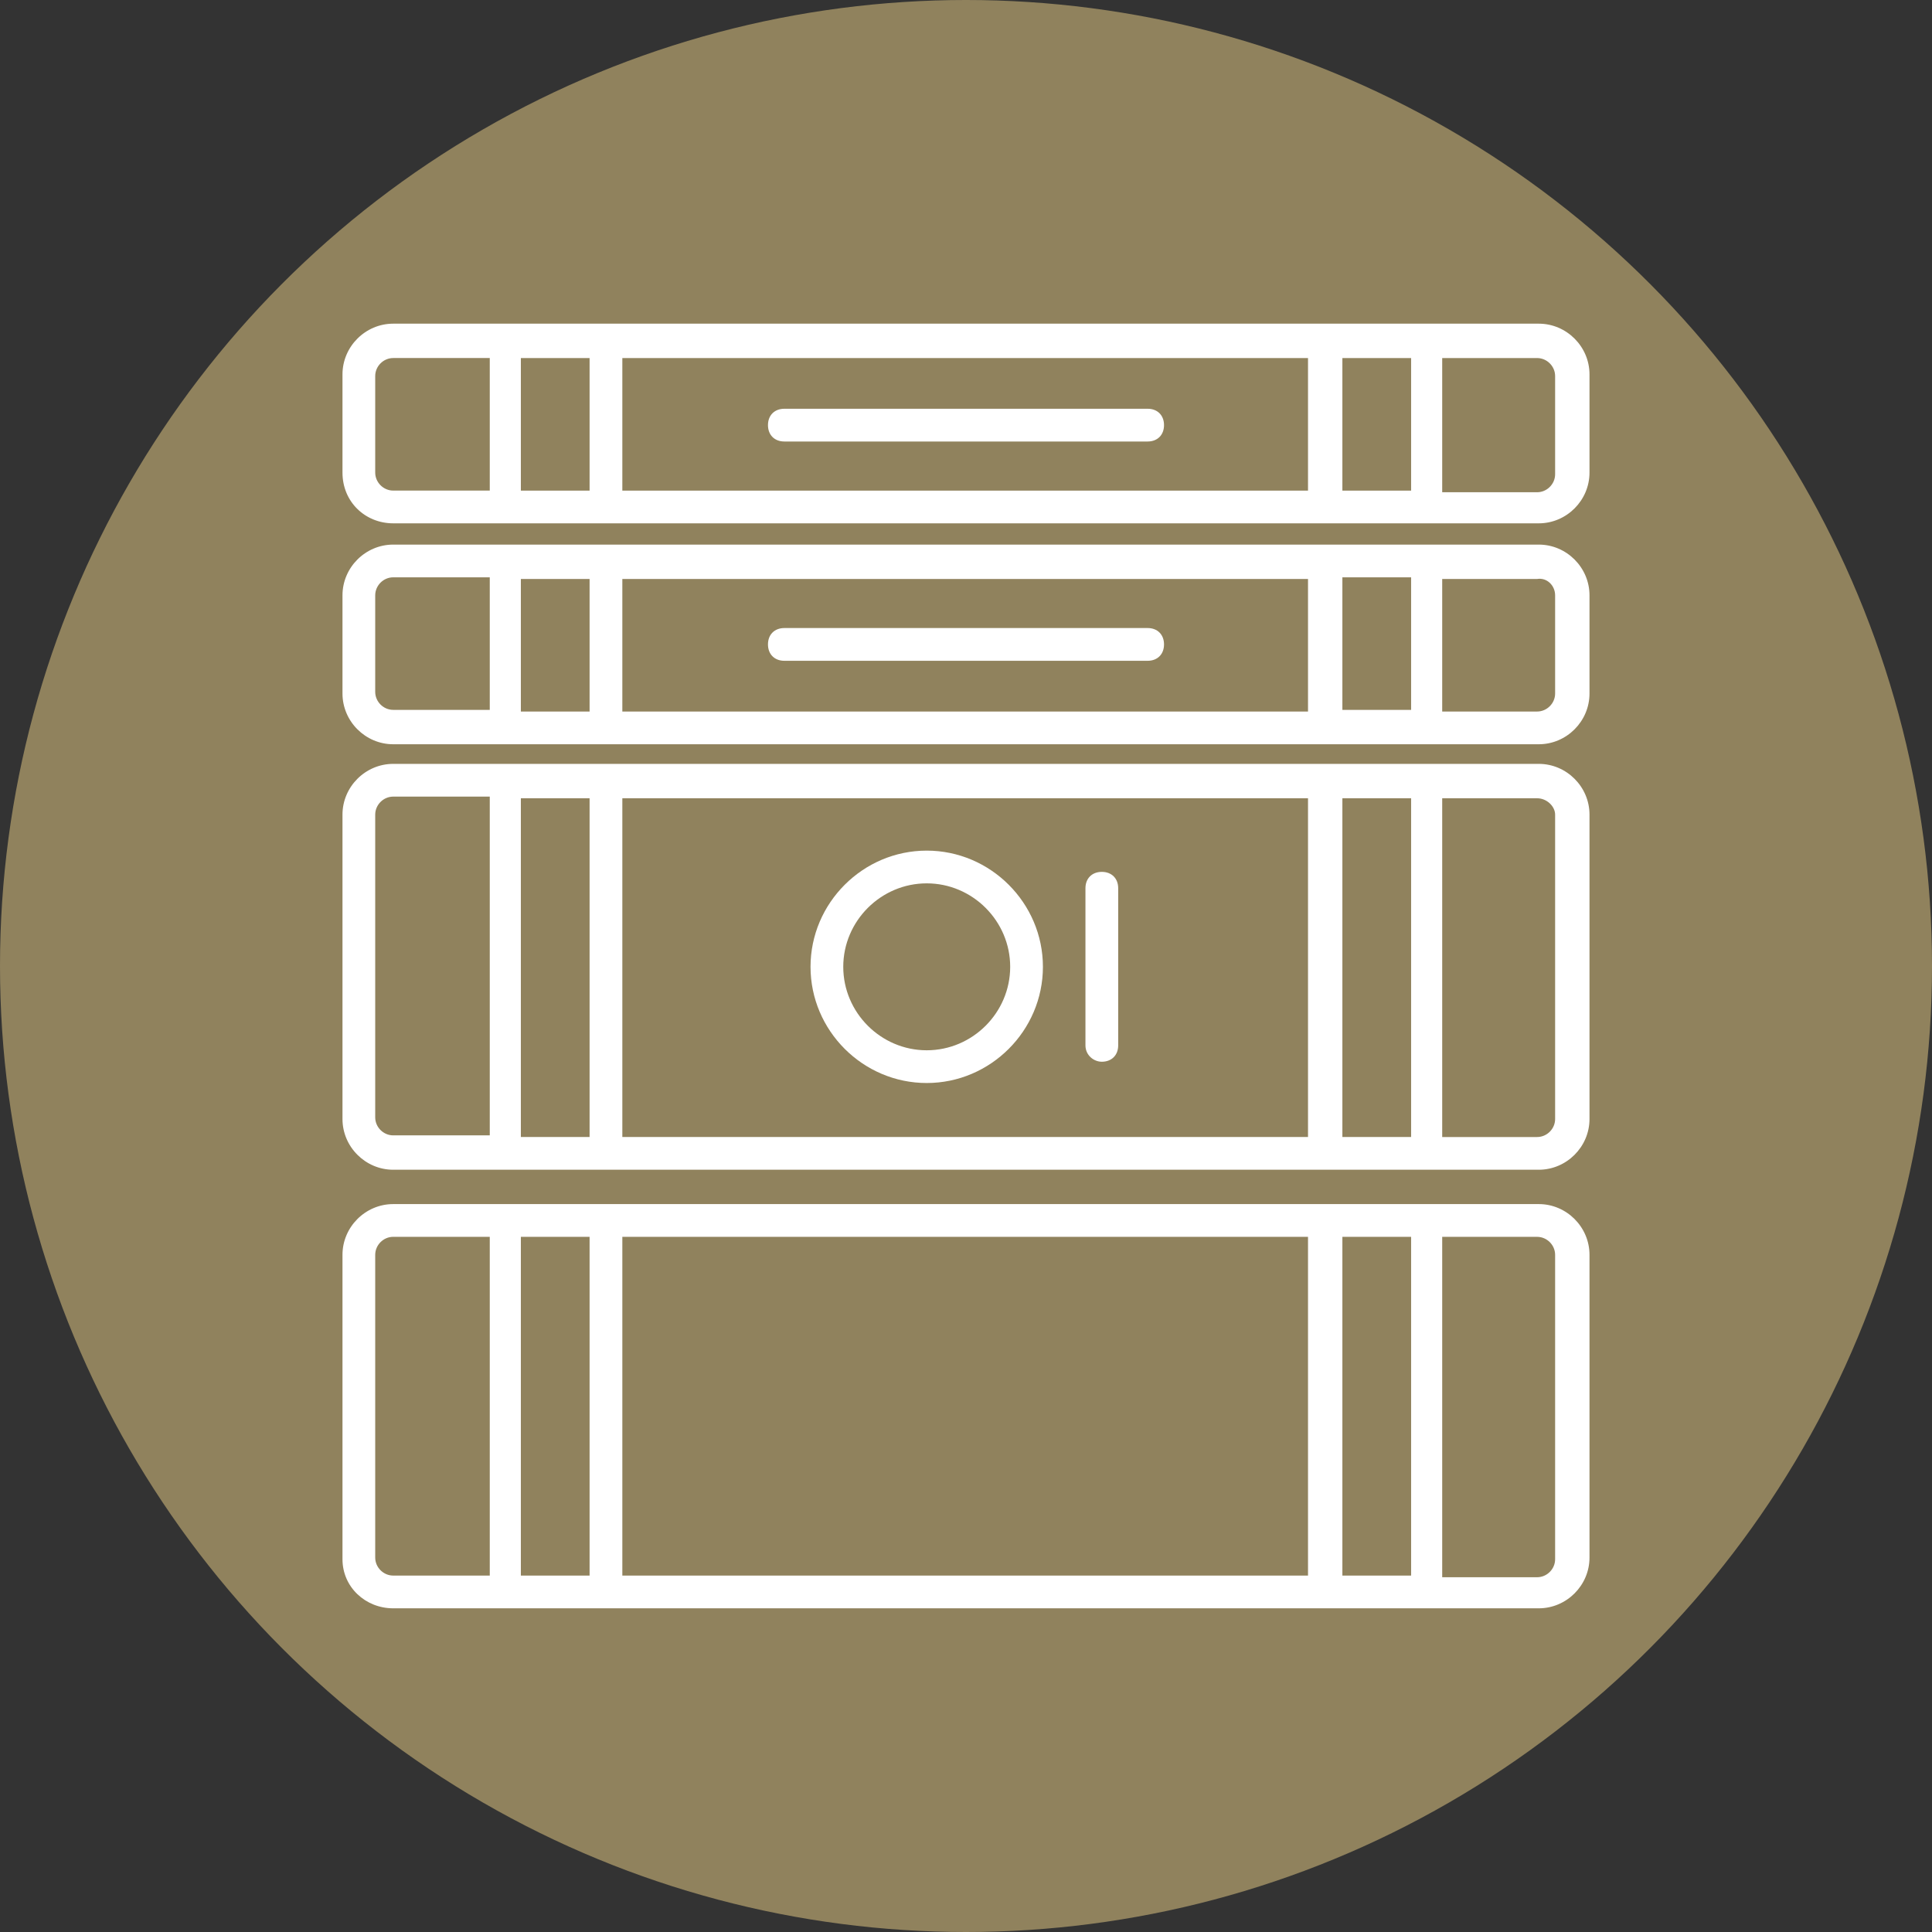
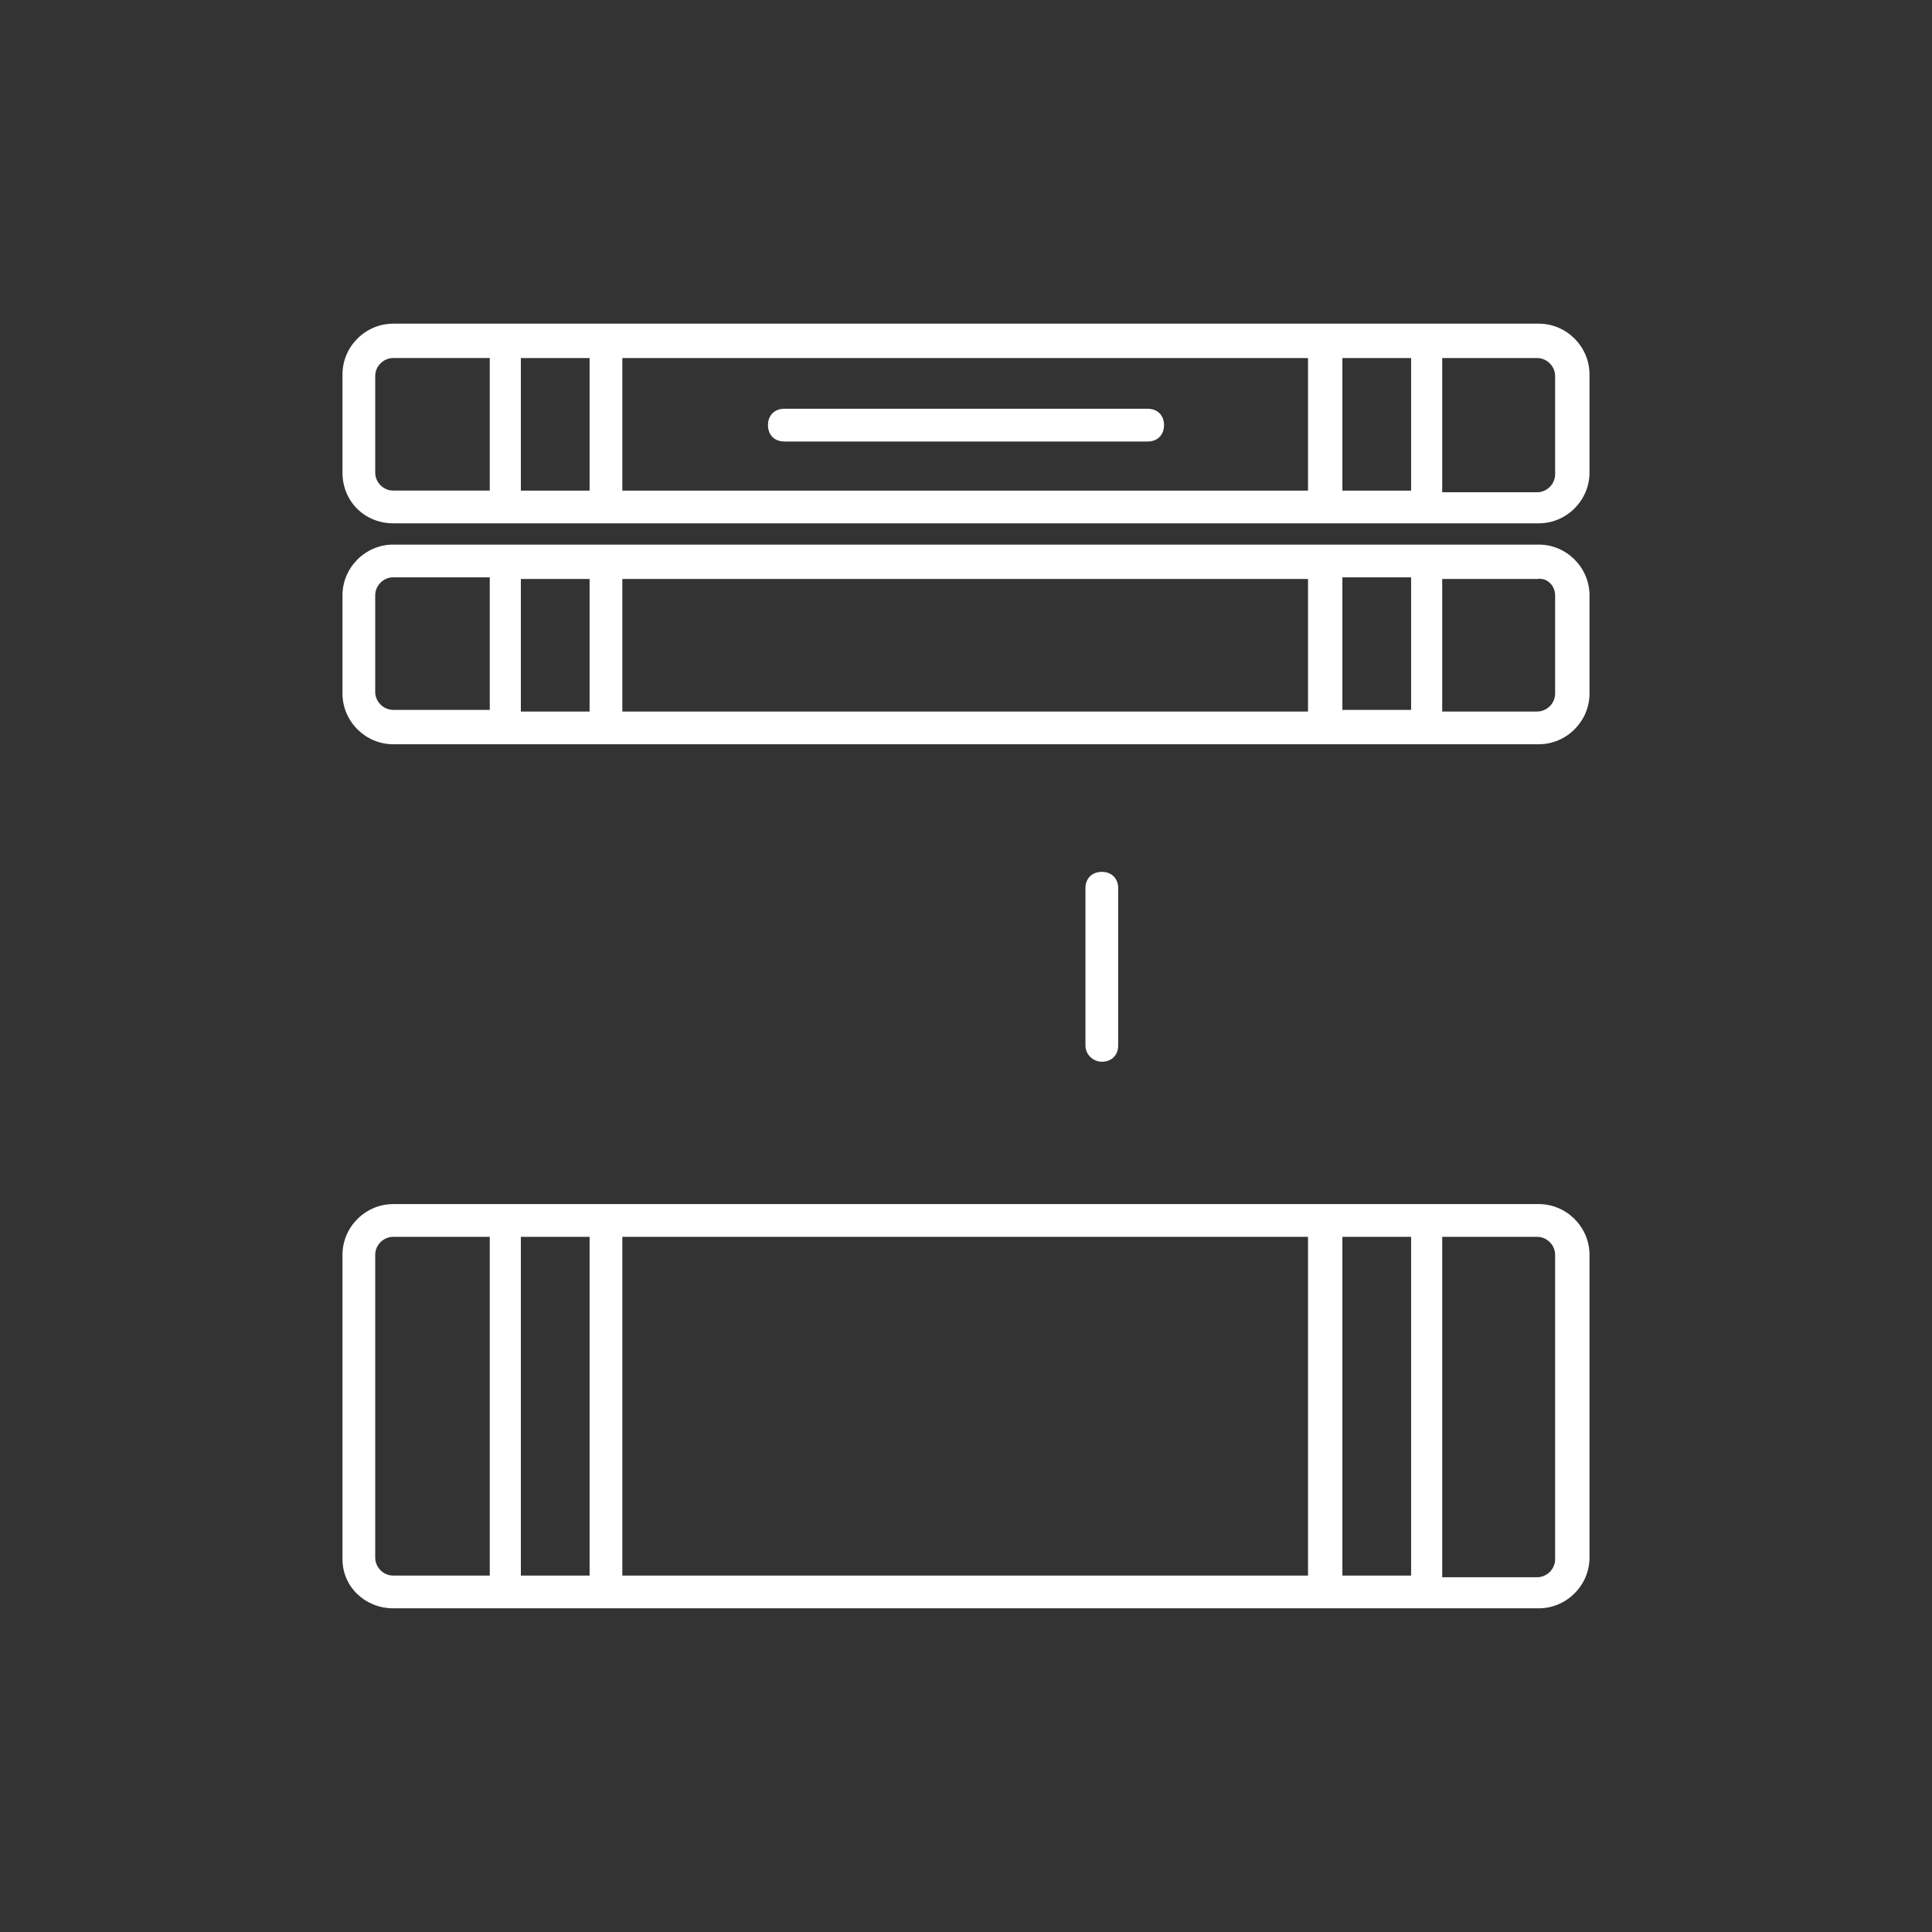
<svg xmlns="http://www.w3.org/2000/svg" xml:space="preserve" width="198.336mm" height="198.336mm" style="shape-rendering:geometricPrecision; text-rendering:geometricPrecision; image-rendering:optimizeQuality; fill-rule:evenodd; clip-rule:evenodd" viewBox="0 0 1156.44 1156.44">
  <rect x="0" y="0" width="1156.44" height="1156.44" fill="#333333" stroke="none" />
  <defs>
    <style type="text/css">  .fil0 {fill:#90825D} .fil1 {fill:white}  </style>
  </defs>
  <g id="Слой_x0020_1">
-     <circle class="fil0" cx="578.22" cy="578.22" r="578.22" />
    <g id="_2388833825600">
      <path class="fil1" d="M235.37 313.25l685.69 0c16.65,0 30.37,-13.71 30.37,-30.37l0 -58.77c0,-16.65 -13.71,-30.37 -30.37,-30.37l-685.69 0c-16.65,0 -30.37,13.71 -30.37,30.37l0 58.77c0,17.63 13.71,30.37 30.37,30.37zm548.55 -19.59l-411.41 0 0 -79.34 410.43 0 0 79.34 0.98 0zm19.59 -79.34l41.14 0 0 79.34 -41.14 0 0 -79.34zm-450.6 79.34l-41.14 0 0 -79.34 41.14 0 0 79.34zm577.94 -68.57l0 58.77c0,5.88 -4.9,10.78 -10.78,10.78l-56.81 0 0 -80.32 56.81 0c5.88,0 10.78,4.9 10.78,10.78zm-706.26 0c0,-5.88 4.9,-10.78 10.78,-10.78l57.79 0 0 79.34 -57.79 0c-5.88,0 -10.78,-4.9 -10.78,-10.78l0 -57.79z" />
      <path class="fil1" d="M235.37 445.49l685.69 0c16.65,0 30.37,-13.71 30.37,-30.37l0 -58.77c0,-16.65 -13.71,-30.37 -30.37,-30.37l-685.69 0c-16.65,0 -30.37,13.71 -30.37,30.37l0 58.77c0,16.65 13.71,30.37 30.37,30.37zm548.55 -19.59l-411.41 0 0 -79.34 410.43 0 0 79.34 0.98 0zm19.59 -80.32l41.14 0 0 79.34 -41.14 0 0 -79.34zm-450.6 80.32l-41.14 0 0 -79.34 41.14 0 0 79.34zm577.94 -69.55l0 58.77c0,5.88 -4.9,10.78 -10.78,10.78l-56.81 0 0 -79.34 56.81 0c5.88,-0.98 10.78,3.92 10.78,9.8zm-706.26 0c0,-5.88 4.9,-10.78 10.78,-10.78l57.79 0 0 79.34 -57.79 0c-5.88,0 -10.78,-4.9 -10.78,-10.78l0 -57.79z" />
-       <path class="fil1" d="M659.52 635.52c5.88,0 9.8,-3.92 9.8,-9.8l0 -94.04c0,-5.88 -3.92,-9.8 -9.8,-9.8 -5.88,0 -9.8,3.92 -9.8,9.8l0 94.04c0,5.88 4.9,9.8 9.8,9.8z" />
-       <path class="fil1" d="M235.37 700.17l685.69 0c16.65,0 30.37,-13.71 30.37,-30.37l0 -182.2c0,-16.65 -13.71,-30.37 -30.37,-30.37l-685.69 0c-16.65,0 -30.37,13.71 -30.37,30.37l0 182.2c0,16.65 13.71,30.37 30.37,30.37zm548.55 -19.59l-411.41 0 0 -202.77 410.43 0 0 202.77 0.98 0zm19.59 -202.77l41.14 0 0 202.77 -41.14 0 0 -202.77zm-450.6 202.77l-41.14 0 0 -202.77 41.14 0 0 202.77zm577.94 -192.97l0 182.2c0,5.88 -4.9,10.78 -10.78,10.78l-56.81 0 0 -202.77 56.81 0c5.88,0 10.78,4.9 10.78,9.8zm-706.26 0c0,-5.88 4.9,-10.78 10.78,-10.78l57.79 0 0 202.77 -57.79 0c-5.88,0 -10.78,-4.9 -10.78,-10.78l0 -181.22z" />
-       <path class="fil1" d="M469.49 395.53l217.46 0c5.88,0 9.8,-3.92 9.8,-9.8 0,-5.88 -3.92,-9.8 -9.8,-9.8l-217.46 0c-5.88,0 -9.8,3.92 -9.8,9.8 0,5.88 3.92,9.8 9.8,9.8z" />
+       <path class="fil1" d="M659.52 635.52c5.88,0 9.8,-3.92 9.8,-9.8l0 -94.04c0,-5.88 -3.92,-9.8 -9.8,-9.8 -5.88,0 -9.8,3.92 -9.8,9.8l0 94.04c0,5.88 4.9,9.8 9.8,9.8" />
      <path class="fil1" d="M469.49 264.27l217.46 0c5.88,0 9.8,-3.92 9.8,-9.8 0,-5.88 -3.92,-9.8 -9.8,-9.8l-217.46 0c-5.88,0 -9.8,3.92 -9.8,9.8 0,5.88 3.92,9.8 9.8,9.8z" />
      <path class="fil1" d="M235.37 962.69l685.69 0c16.65,0 30.37,-13.71 30.37,-30.37l0 -181.22c0,-16.65 -13.71,-30.37 -30.37,-30.37l-685.69 0c-16.65,0 -30.37,13.71 -30.37,30.37l0 182.2c0,16.65 13.71,29.39 30.37,29.39zm548.55 -19.59l-411.41 0 0 -202.77 410.43 0 0 202.77 0.98 0zm19.59 -202.77l41.14 0 0 202.77 -41.14 0 0 -202.77zm-450.6 202.77l-41.14 0 0 -202.77 41.14 0 0 202.77zm577.94 -191.99l0 182.2c0,5.88 -4.9,10.78 -10.78,10.78l-56.81 0 0 -203.75 56.81 0c5.88,0 10.78,4.9 10.78,10.78zm-706.26 0c0,-5.88 4.9,-10.78 10.78,-10.78l57.79 0 0 202.77 -57.79 0c-5.88,0 -10.78,-4.9 -10.78,-10.78l0 -181.22z" />
-       <path class="fil1" d="M554.71 648.26c38.2,0 69.55,-31.35 69.55,-69.55 0,-38.2 -31.35,-69.55 -69.55,-69.55 -38.2,0 -69.55,31.35 -69.55,69.55 0,38.2 31.35,69.55 69.55,69.55zm0 -119.51c27.43,0 49.96,22.53 49.96,49.96 0,27.43 -22.53,49.96 -49.96,49.96 -27.43,0 -49.96,-22.53 -49.96,-49.96 0,-27.43 22.53,-49.96 49.96,-49.96z" />
    </g>
  </g>
</svg>